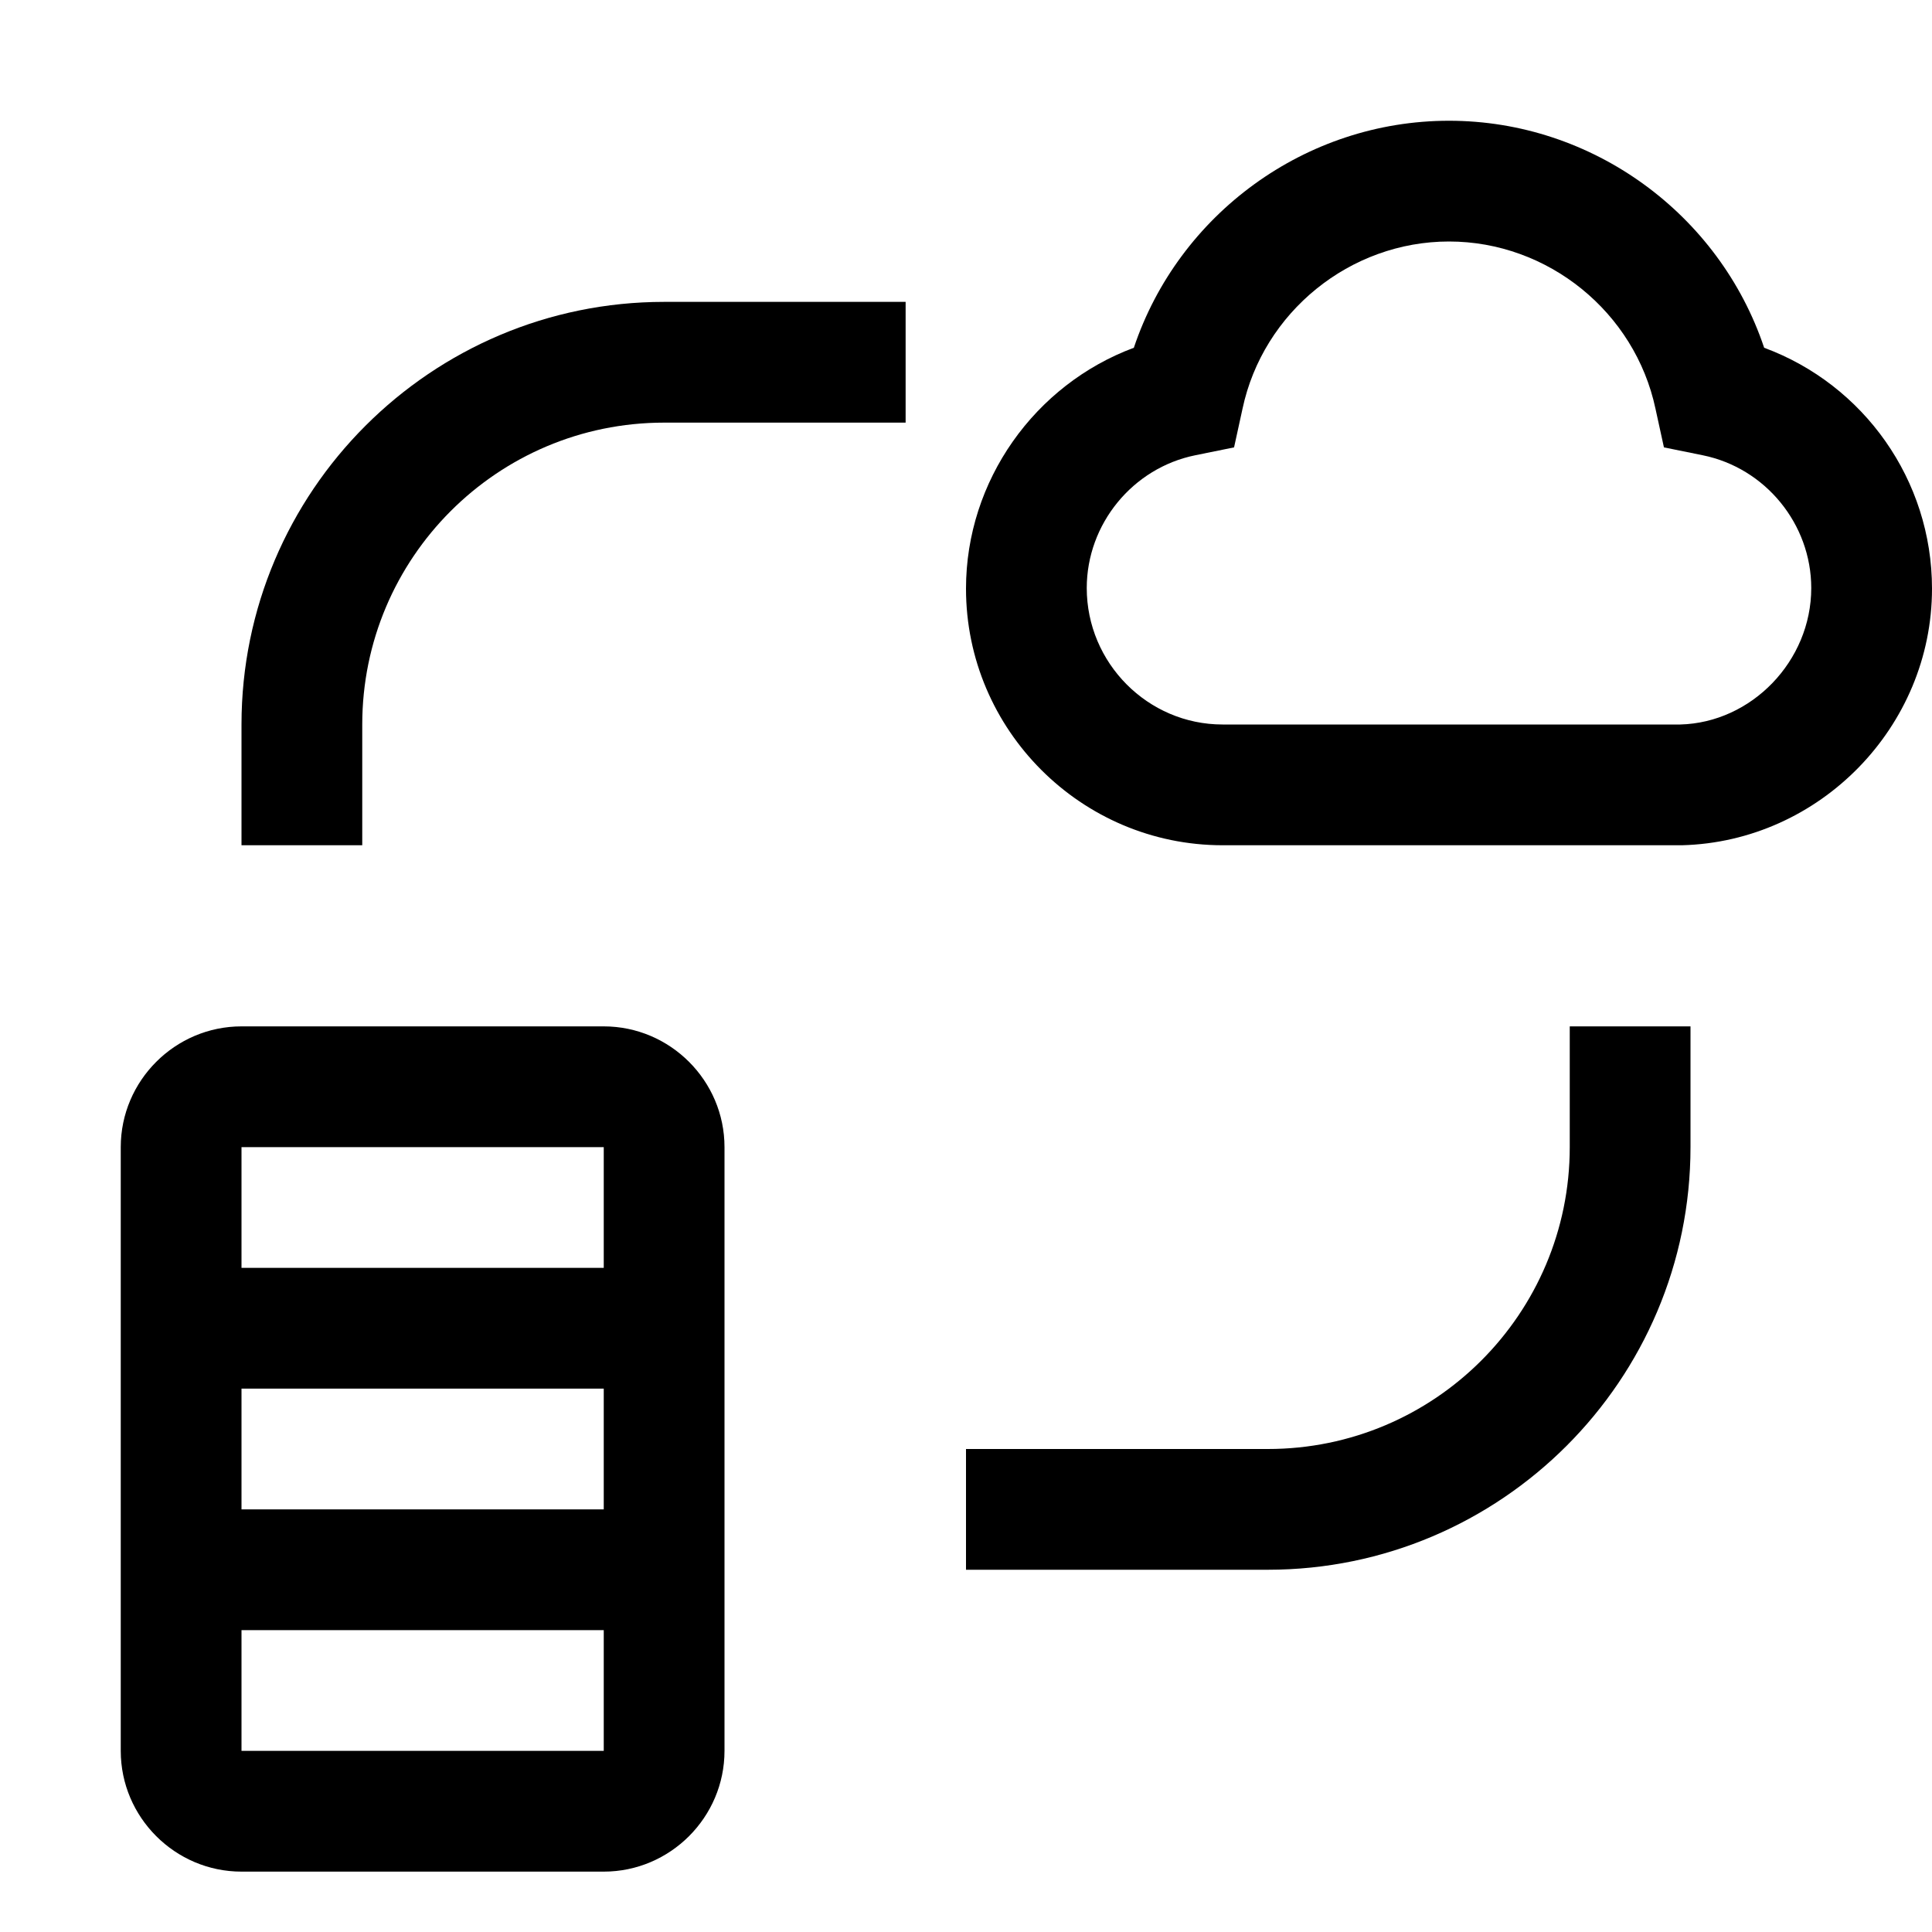
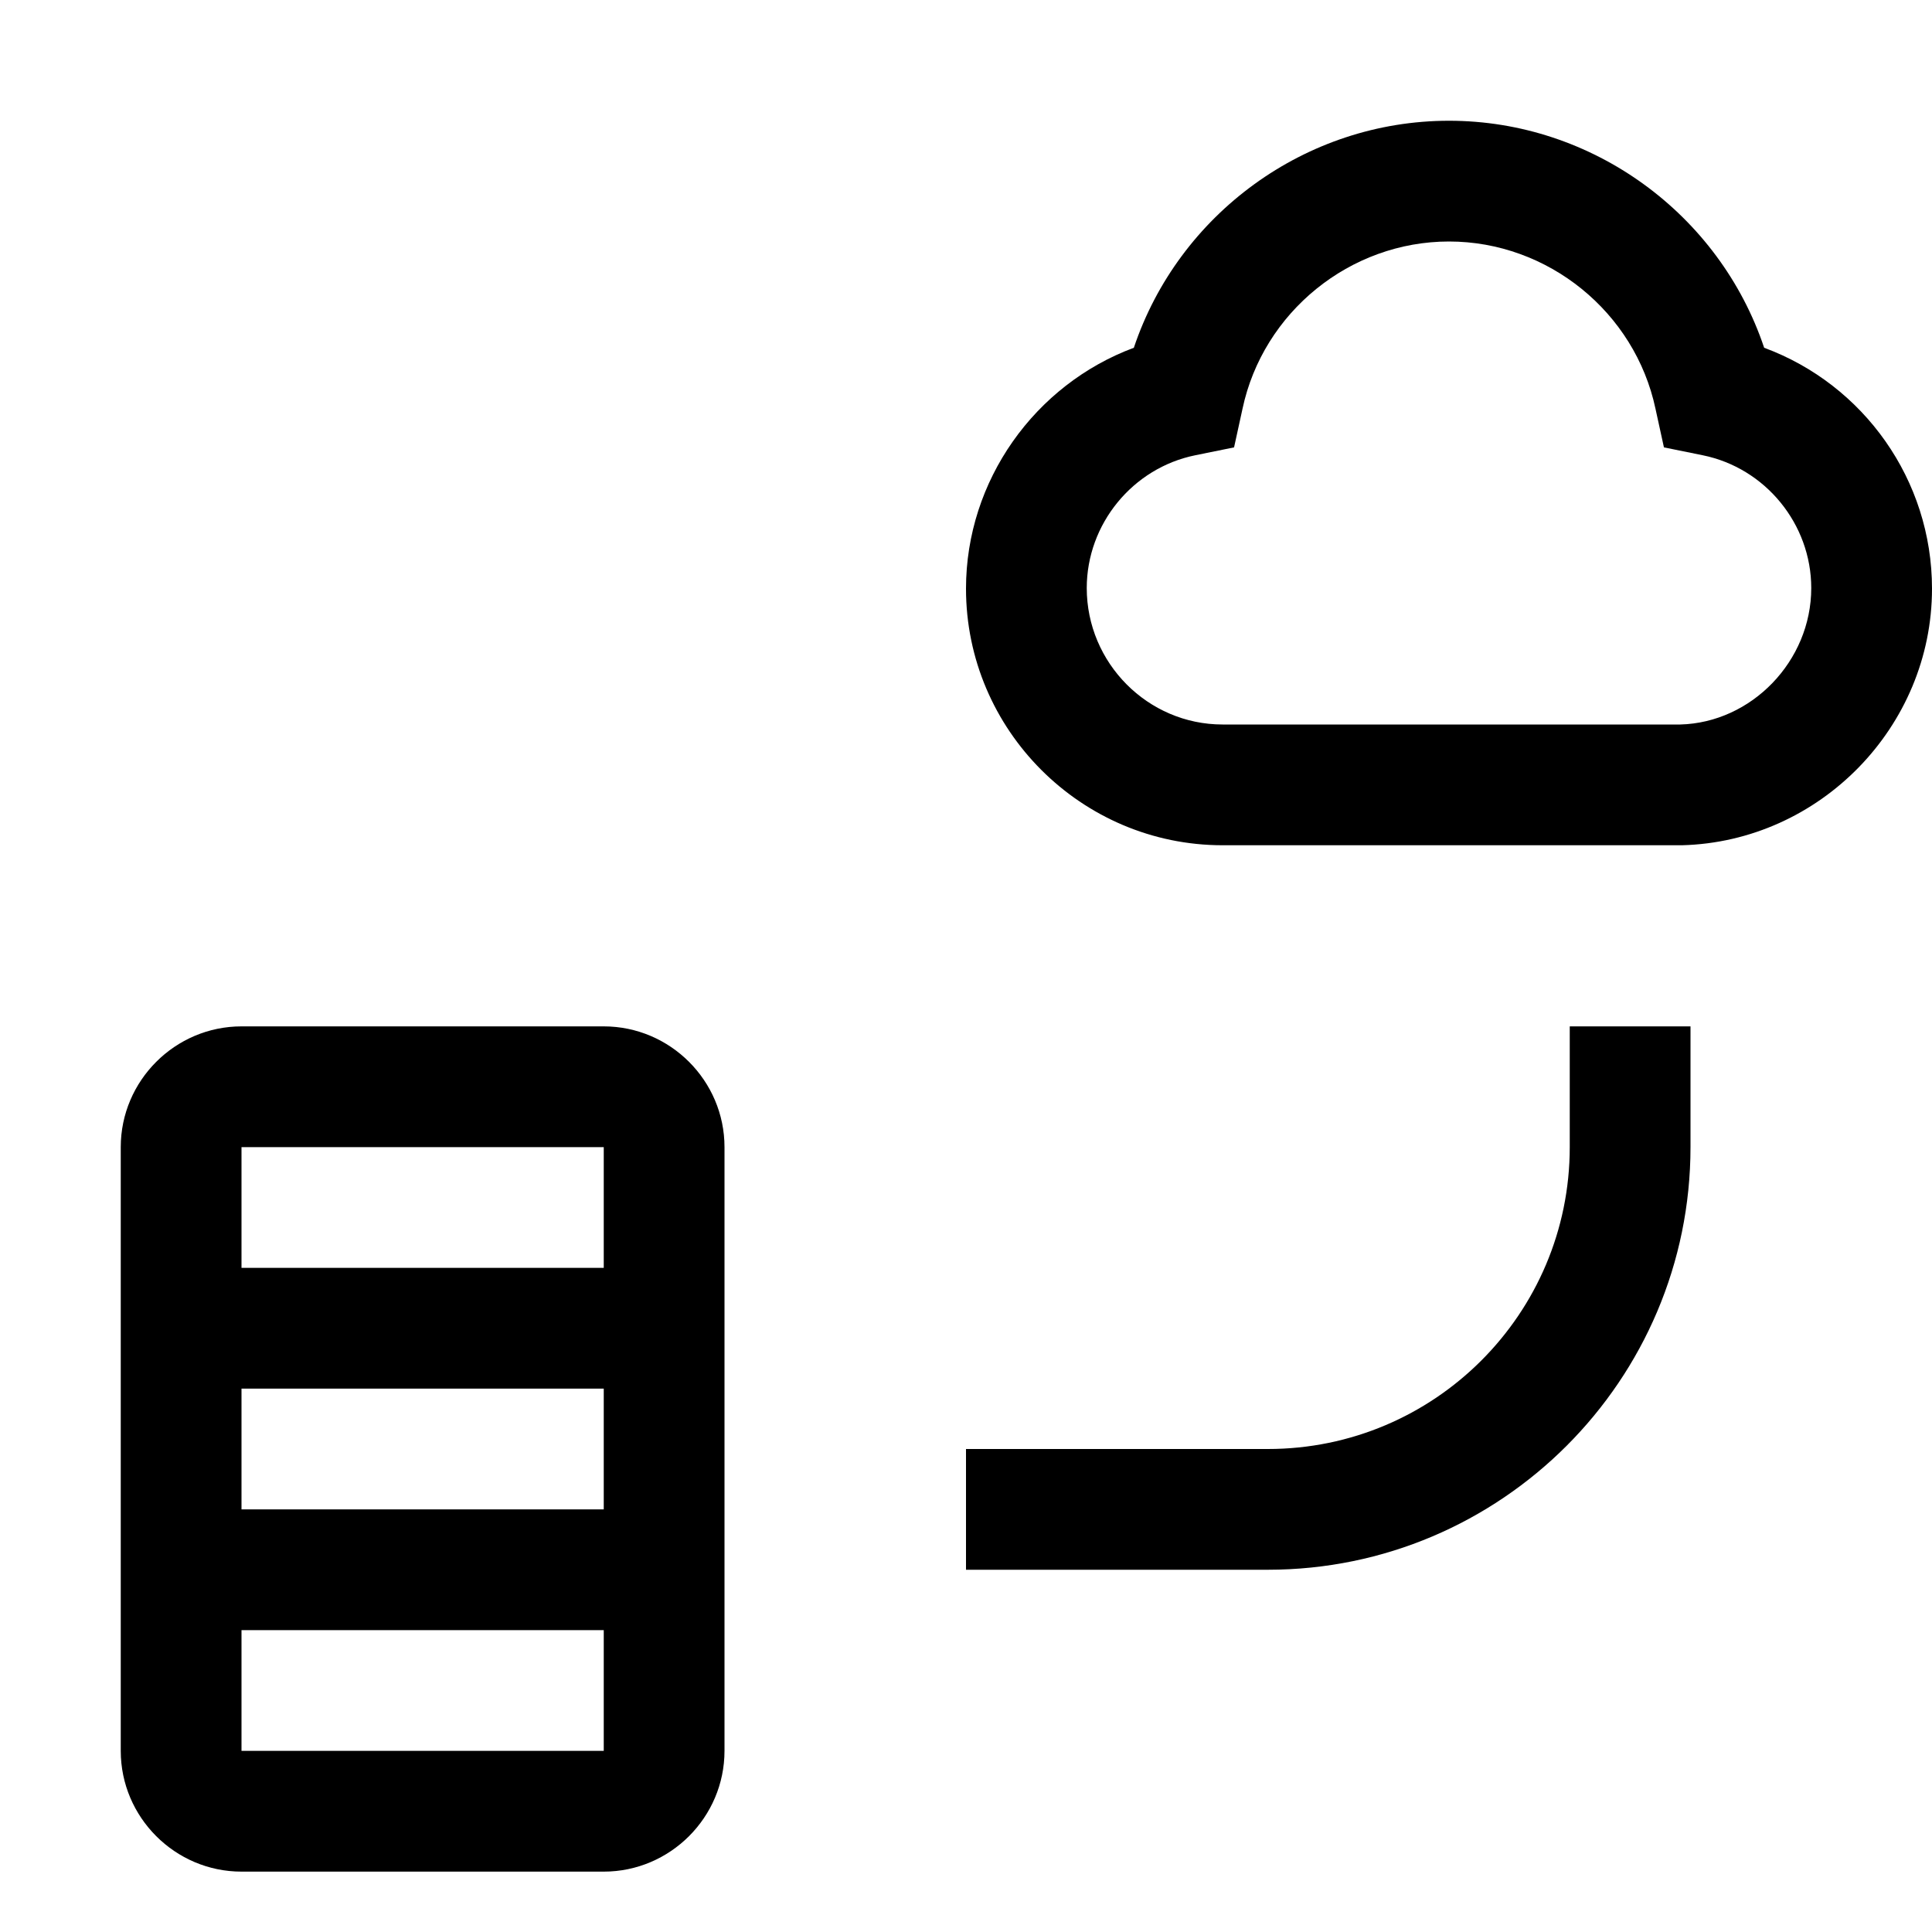
<svg xmlns="http://www.w3.org/2000/svg" viewBox="0 0 32 32" fill="currentColor">
  <defs />
-   <path d="m16,26h5c3.86,0,7-3.14,7-7v-2h-2v2c0,2.76-2.24,5-5,5h-5v2Z" />
+   <path d="m16,26h5c3.86,0,7-3.14,7-7v-2h-2v2c0,2.76-2.24,5-5,5h-5Z" />
  <path d="m20.25,14c-2.34,0-4.25-1.91-4.25-4.25,0-1.79,1.14-3.38,2.78-3.99.74-2.21,2.84-3.76,5.22-3.76s4.48,1.55,5.22,3.76c1.65.61,2.78,2.19,2.78,3.99,0,2.29-1.86,4.19-4.14,4.25h-7.61Zm3.75-10c-1.64,0-3.08,1.17-3.42,2.77l-.14.64-.64.13c-1.04.21-1.8,1.14-1.8,2.2,0,1.24,1.01,2.26,2.25,2.26h7.58c1.18-.03,2.17-1.05,2.17-2.26,0-1.06-.76-1.99-1.8-2.2l-.64-.13-.14-.64c-.34-1.6-1.78-2.77-3.42-2.77Z" />
-   <path d="m4,14h2v-2c0-2.76,2.24-5,5-5h4v-2h-4c-3.86,0-7,3.14-7,7v2Z" />
  <path d="m10,17h-6c-1.1,0-2,.9-2,2v10c0,1.1.9,2,2,2h6c1.1,0,2-.9,2-2v-10c0-1.1-.9-2-2-2Zm0,2v2h-6v-2h6Zm0,4v2h-6v-2h6Zm-6,6v-2h6v2H4Z" />
  <g id="_Transparent_Rectangle_" data-name="&amp;lt;Transparent Rectangle&amp;gt;">
    <rect class="cls-1" width="32" height="32" style="fill: none" />
  </g>
</svg>